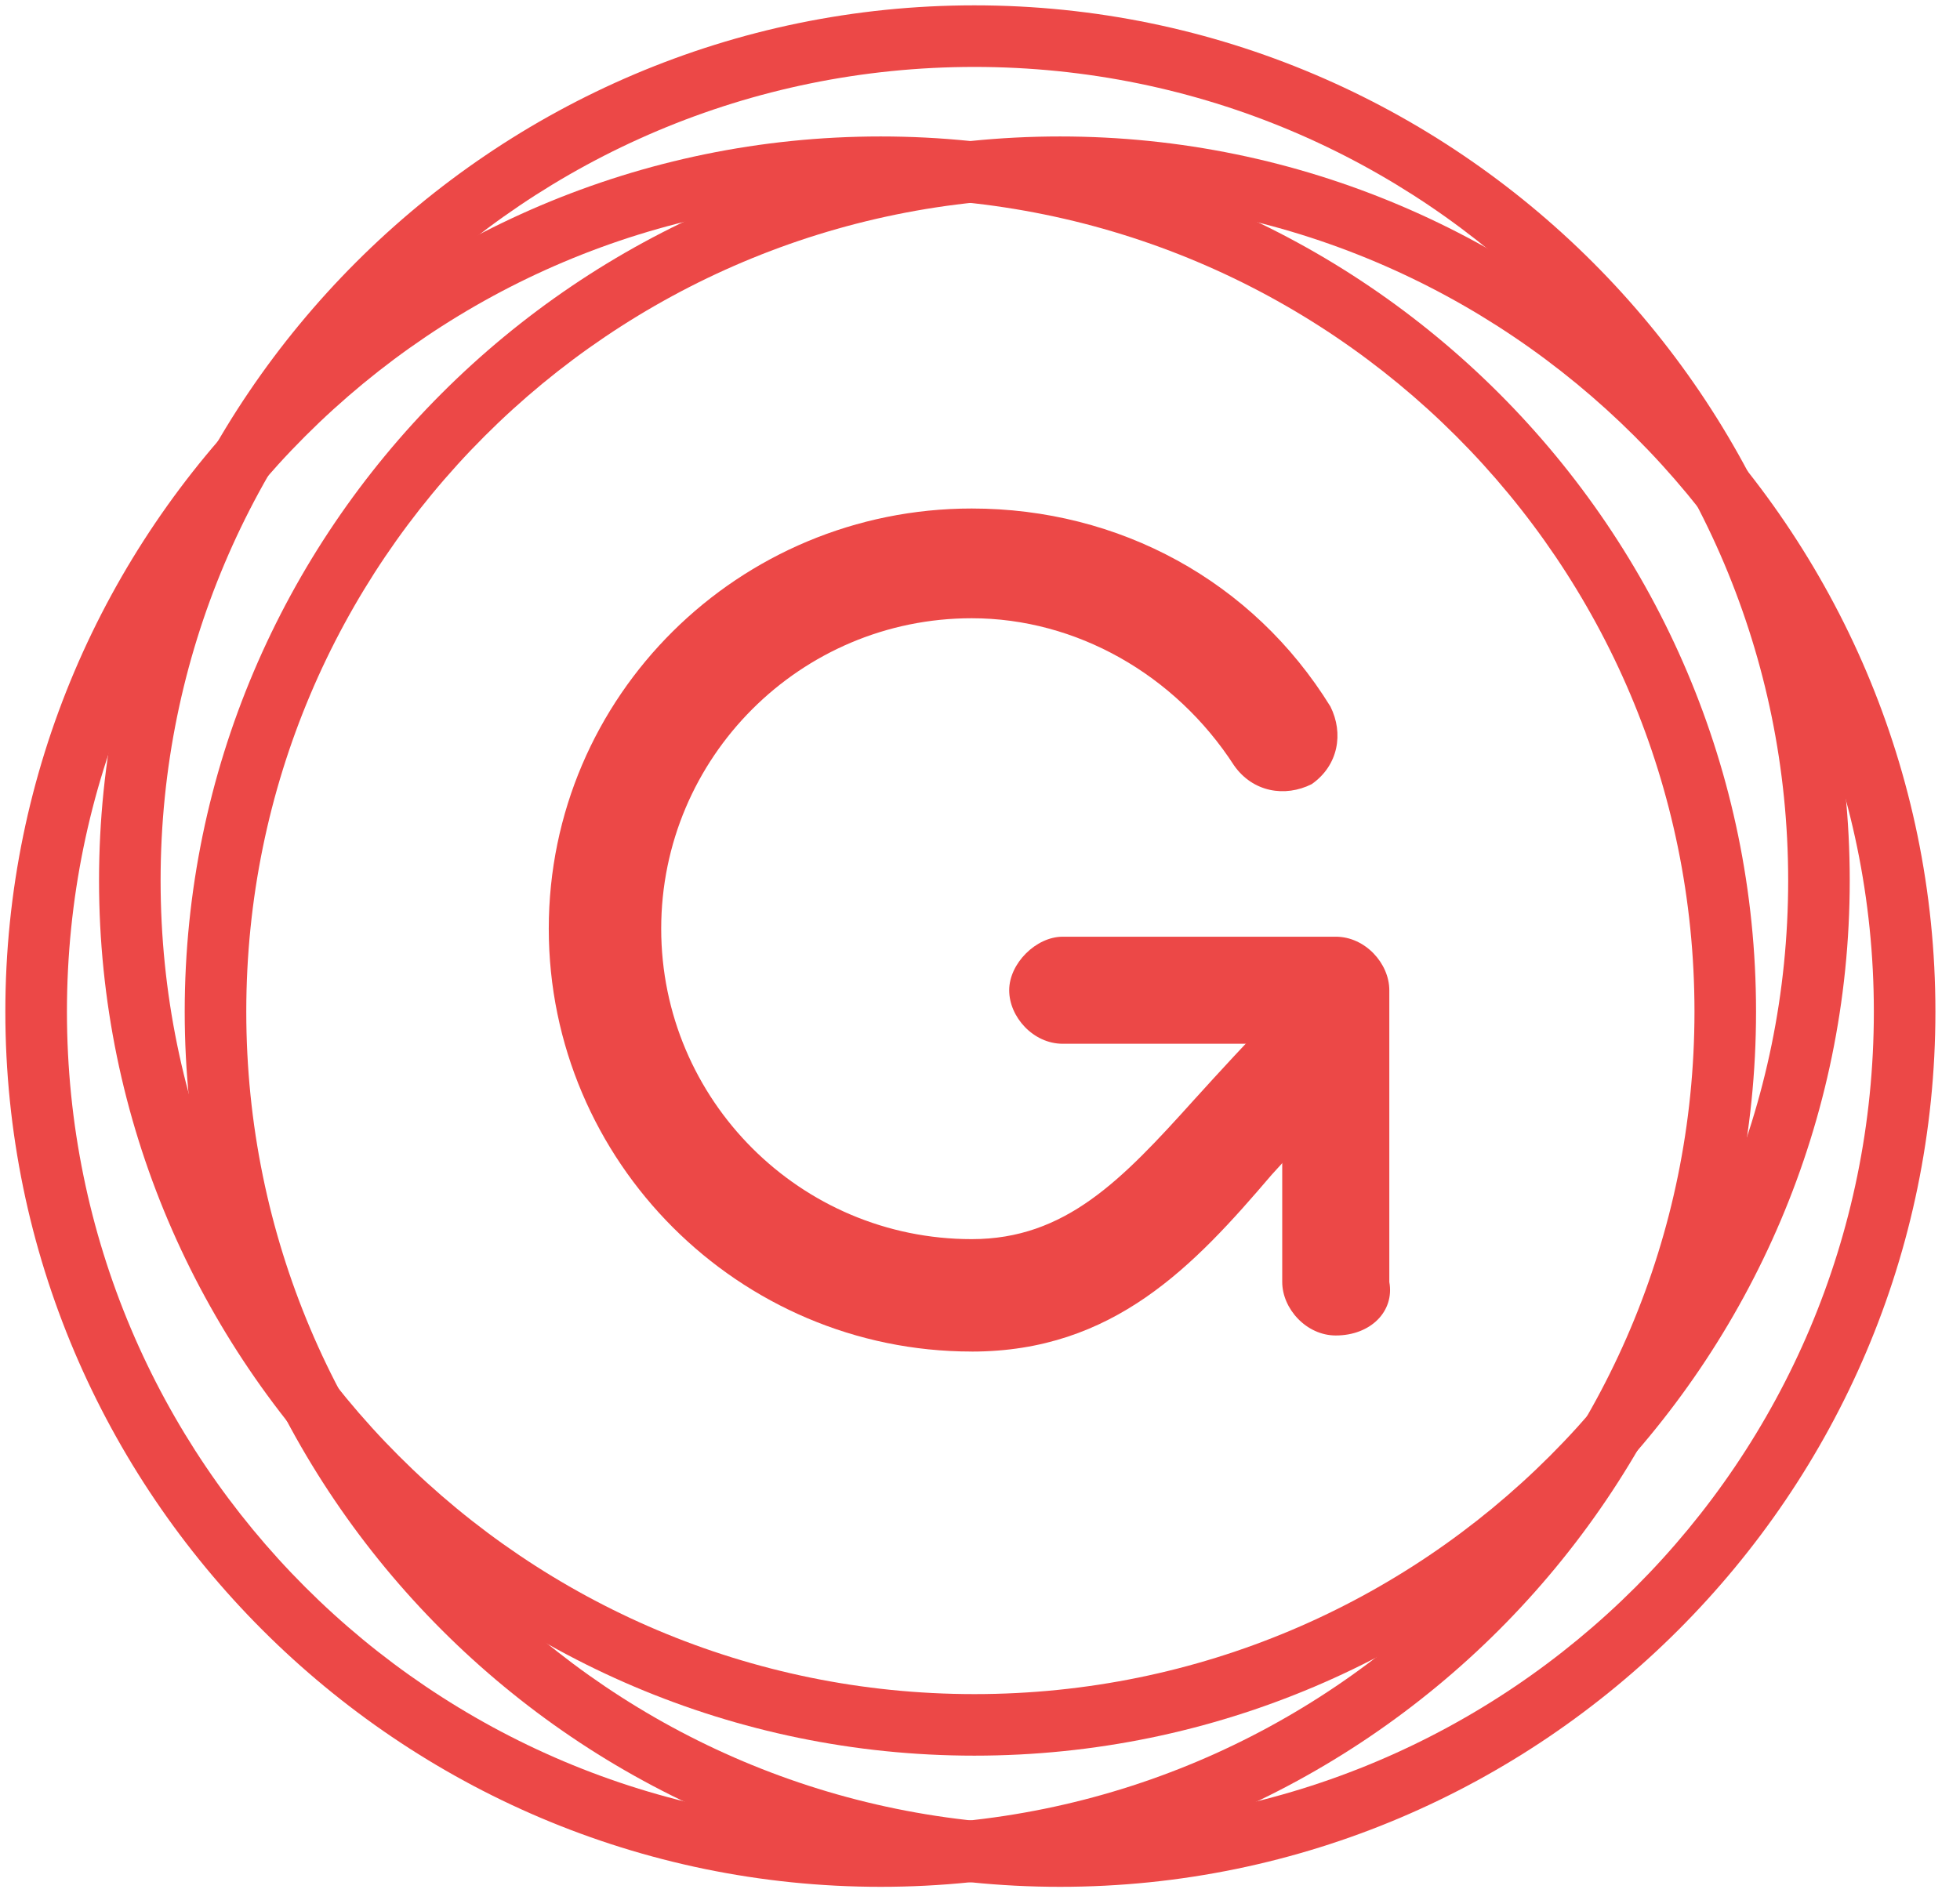
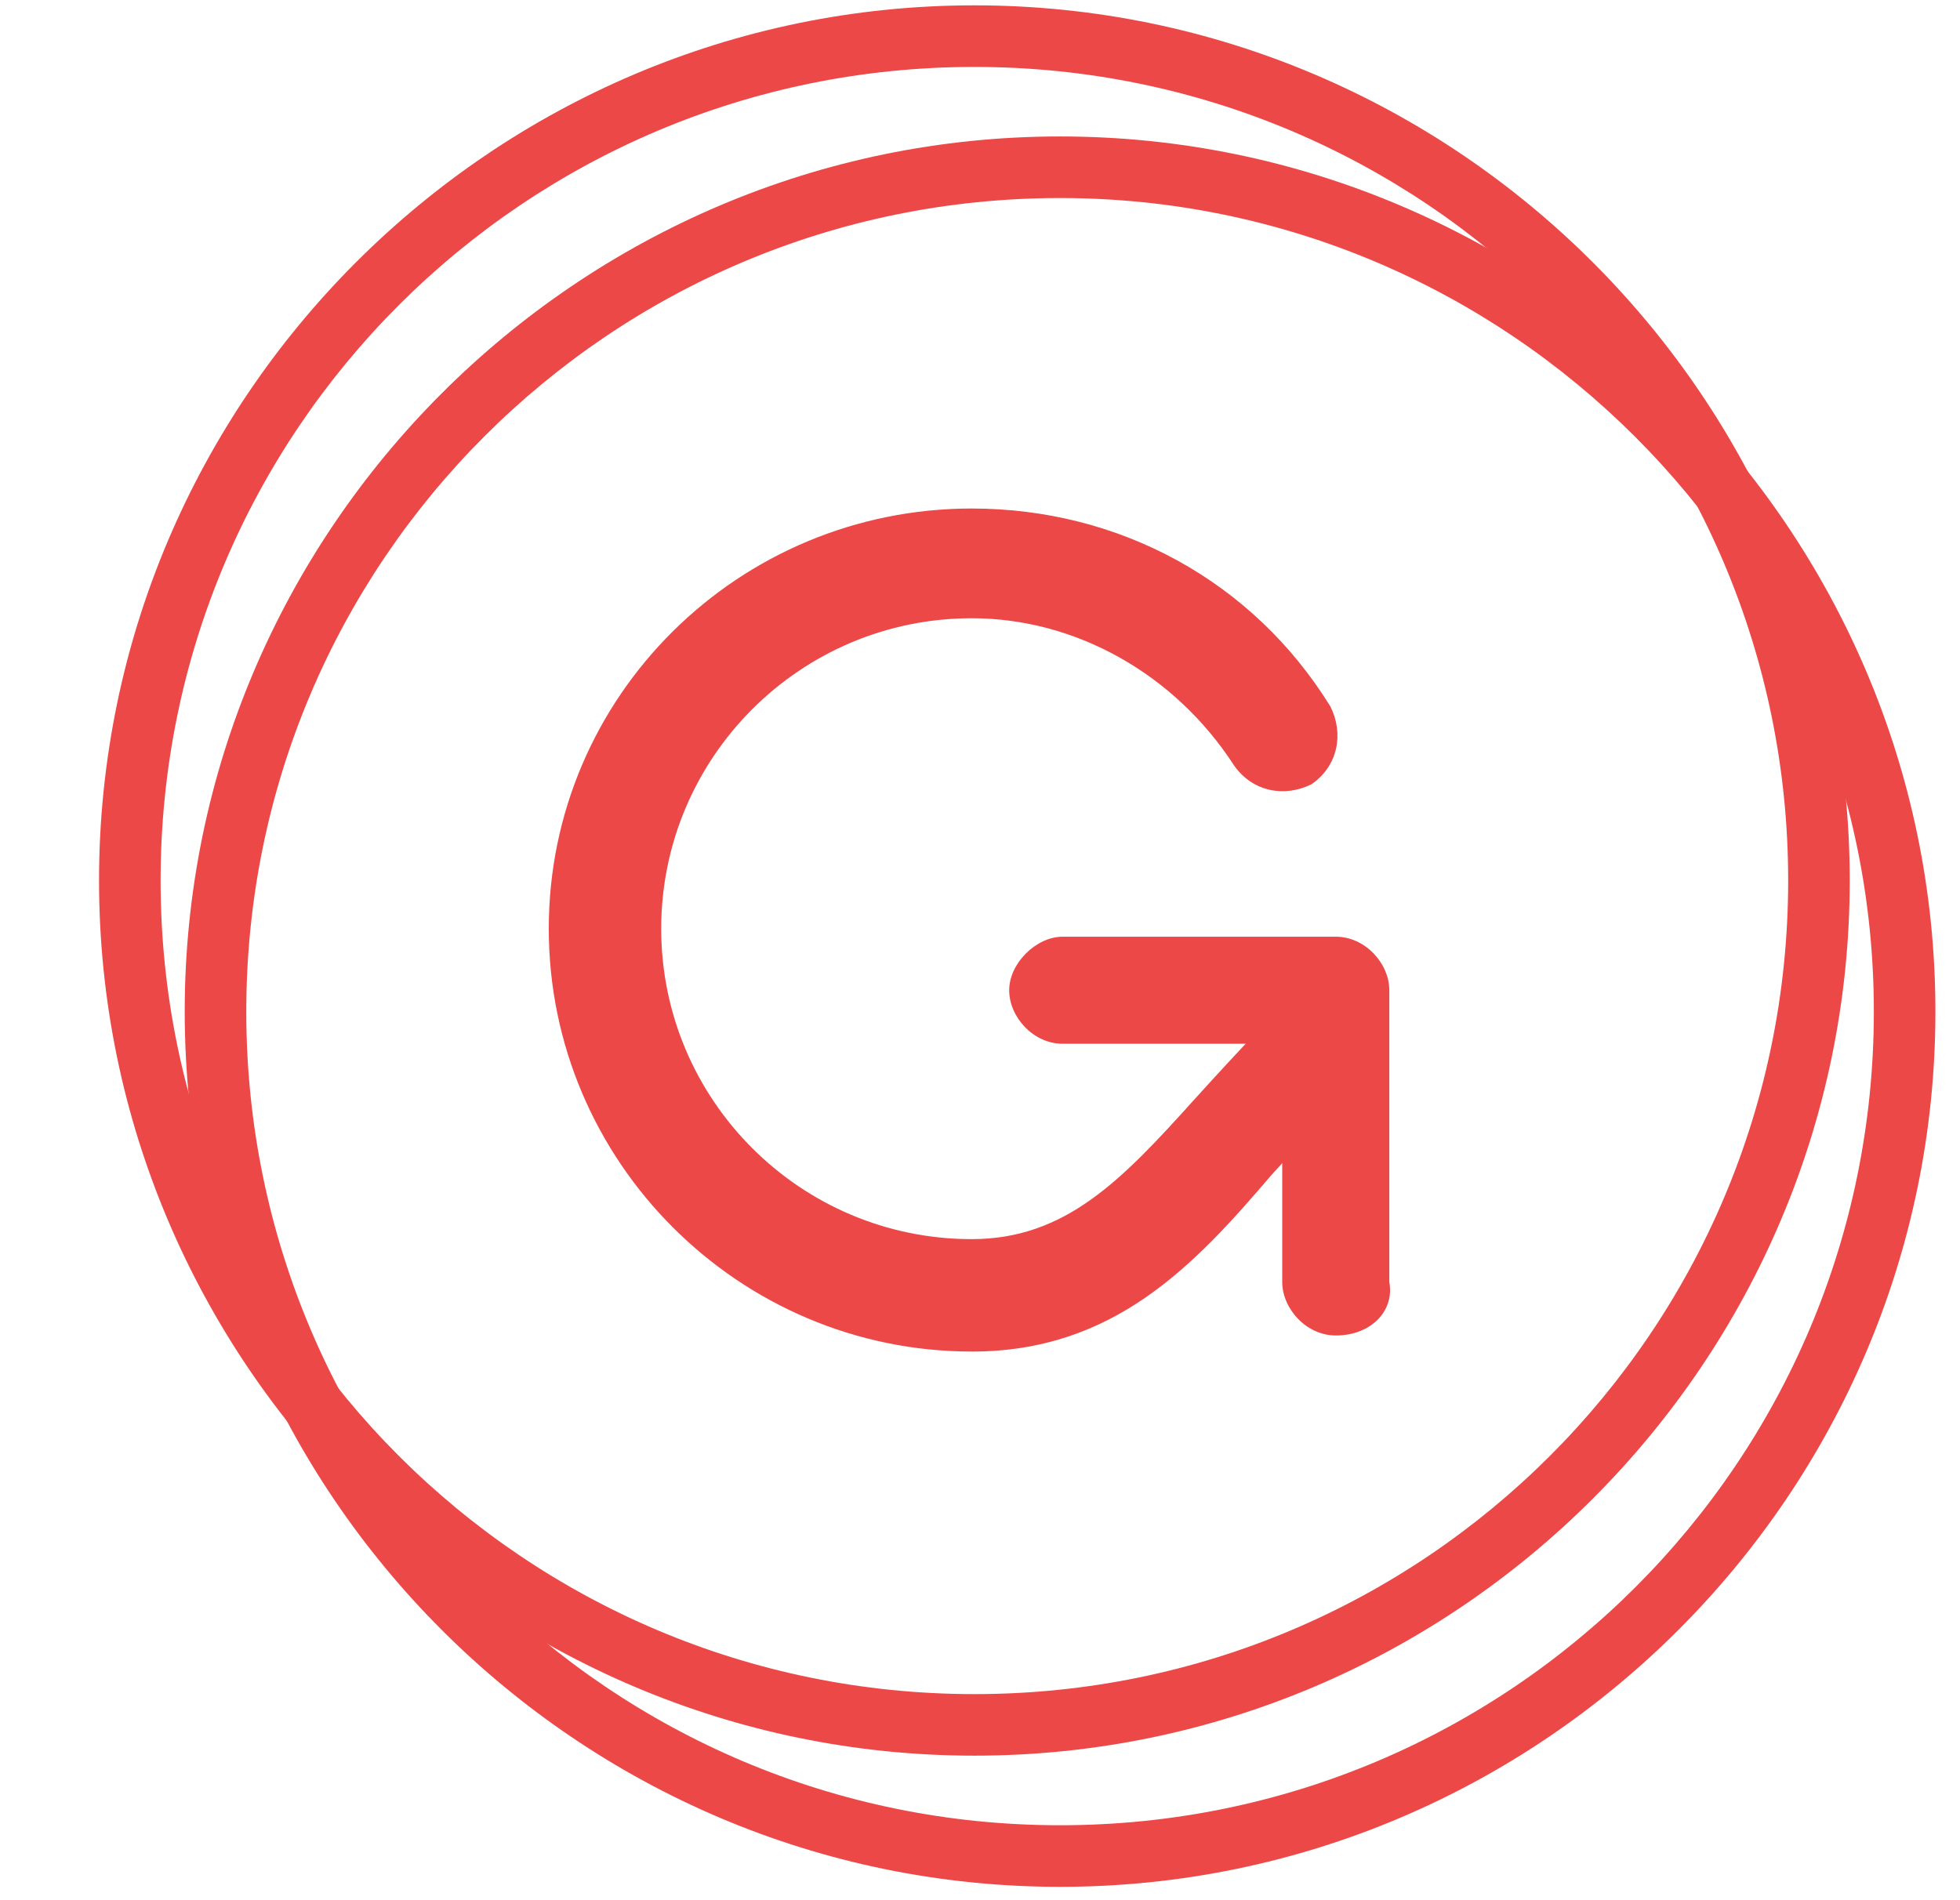
<svg xmlns="http://www.w3.org/2000/svg" width="66" height="64">
  <g fill="#EC4847" fill-rule="nonzero">
    <path d="M32.721 45.521c-7.842 0-14.242-6.4-14.242-14.242 0-7.842 6.4-14.152 14.242-14.152 4.958 0 9.465 2.434 12.079 6.67.45.902.27 1.983-.631 2.614-.901.451-1.983.27-2.614-.63-1.983-3.066-5.318-4.958-8.834-4.958-5.769 0-10.456 4.687-10.456 10.456 0 5.769 4.687 10.456 10.456 10.456 3.155 0 5.048-1.983 7.482-4.687.901-.992 1.803-1.983 2.794-2.975.721-.72 1.983-.72 2.614.09.721.722.721 1.983-.09 2.614-.991.902-1.803 1.803-2.704 2.795-2.614 3.065-5.318 5.95-10.096 5.95z" />
    <path d="M44.98 44.98c-.991 0-1.803-.901-1.803-1.803v-8.022h-7.391c-.992 0-1.803-.901-1.803-1.803 0-.901.902-1.803 1.803-1.803h9.194c.992 0 1.803.902 1.803 1.803v9.825c.18.992-.63 1.803-1.803 1.803z" />
    <path d="M35.696 63.55C19.47 63.55 6.22 50.298 6.22 34.072c0-16.225 13.25-29.476 29.476-29.476 16.225 0 29.476 13.25 29.476 29.476S51.922 63.55 35.696 63.55zm0-56.88c-15.144 0-27.403 12.26-27.403 27.403 0 15.144 12.26 27.403 27.403 27.403 15.143 0 27.403-12.26 27.403-27.403 0-15.143-12.35-27.403-27.403-27.403z" />
-     <path d="M29.656 63.55C13.431 63.55.18 50.298.18 34.072c0-16.225 13.251-29.476 29.476-29.476 16.226 0 29.476 13.25 29.476 29.476S45.882 63.55 29.656 63.55zm0-56.88c-15.143 0-27.402 12.26-27.402 27.403 0 15.144 12.259 27.403 27.402 27.403 15.144 0 27.403-12.26 27.403-27.403C57.06 18.93 44.8 6.67 29.656 6.67z" />
    <path d="M32.811 59.132c-16.225 0-29.476-13.25-29.476-29.476C3.335 13.431 16.585.18 32.811.18s29.476 13.251 29.476 29.476c0 16.226-13.25 29.476-29.476 29.476zm0-56.878c-15.143 0-27.403 12.259-27.403 27.402 0 15.144 12.26 27.403 27.403 27.403 15.144 0 27.403-12.259 27.403-27.403 0-15.143-12.26-27.402-27.403-27.402z" />
  </g>
</svg>